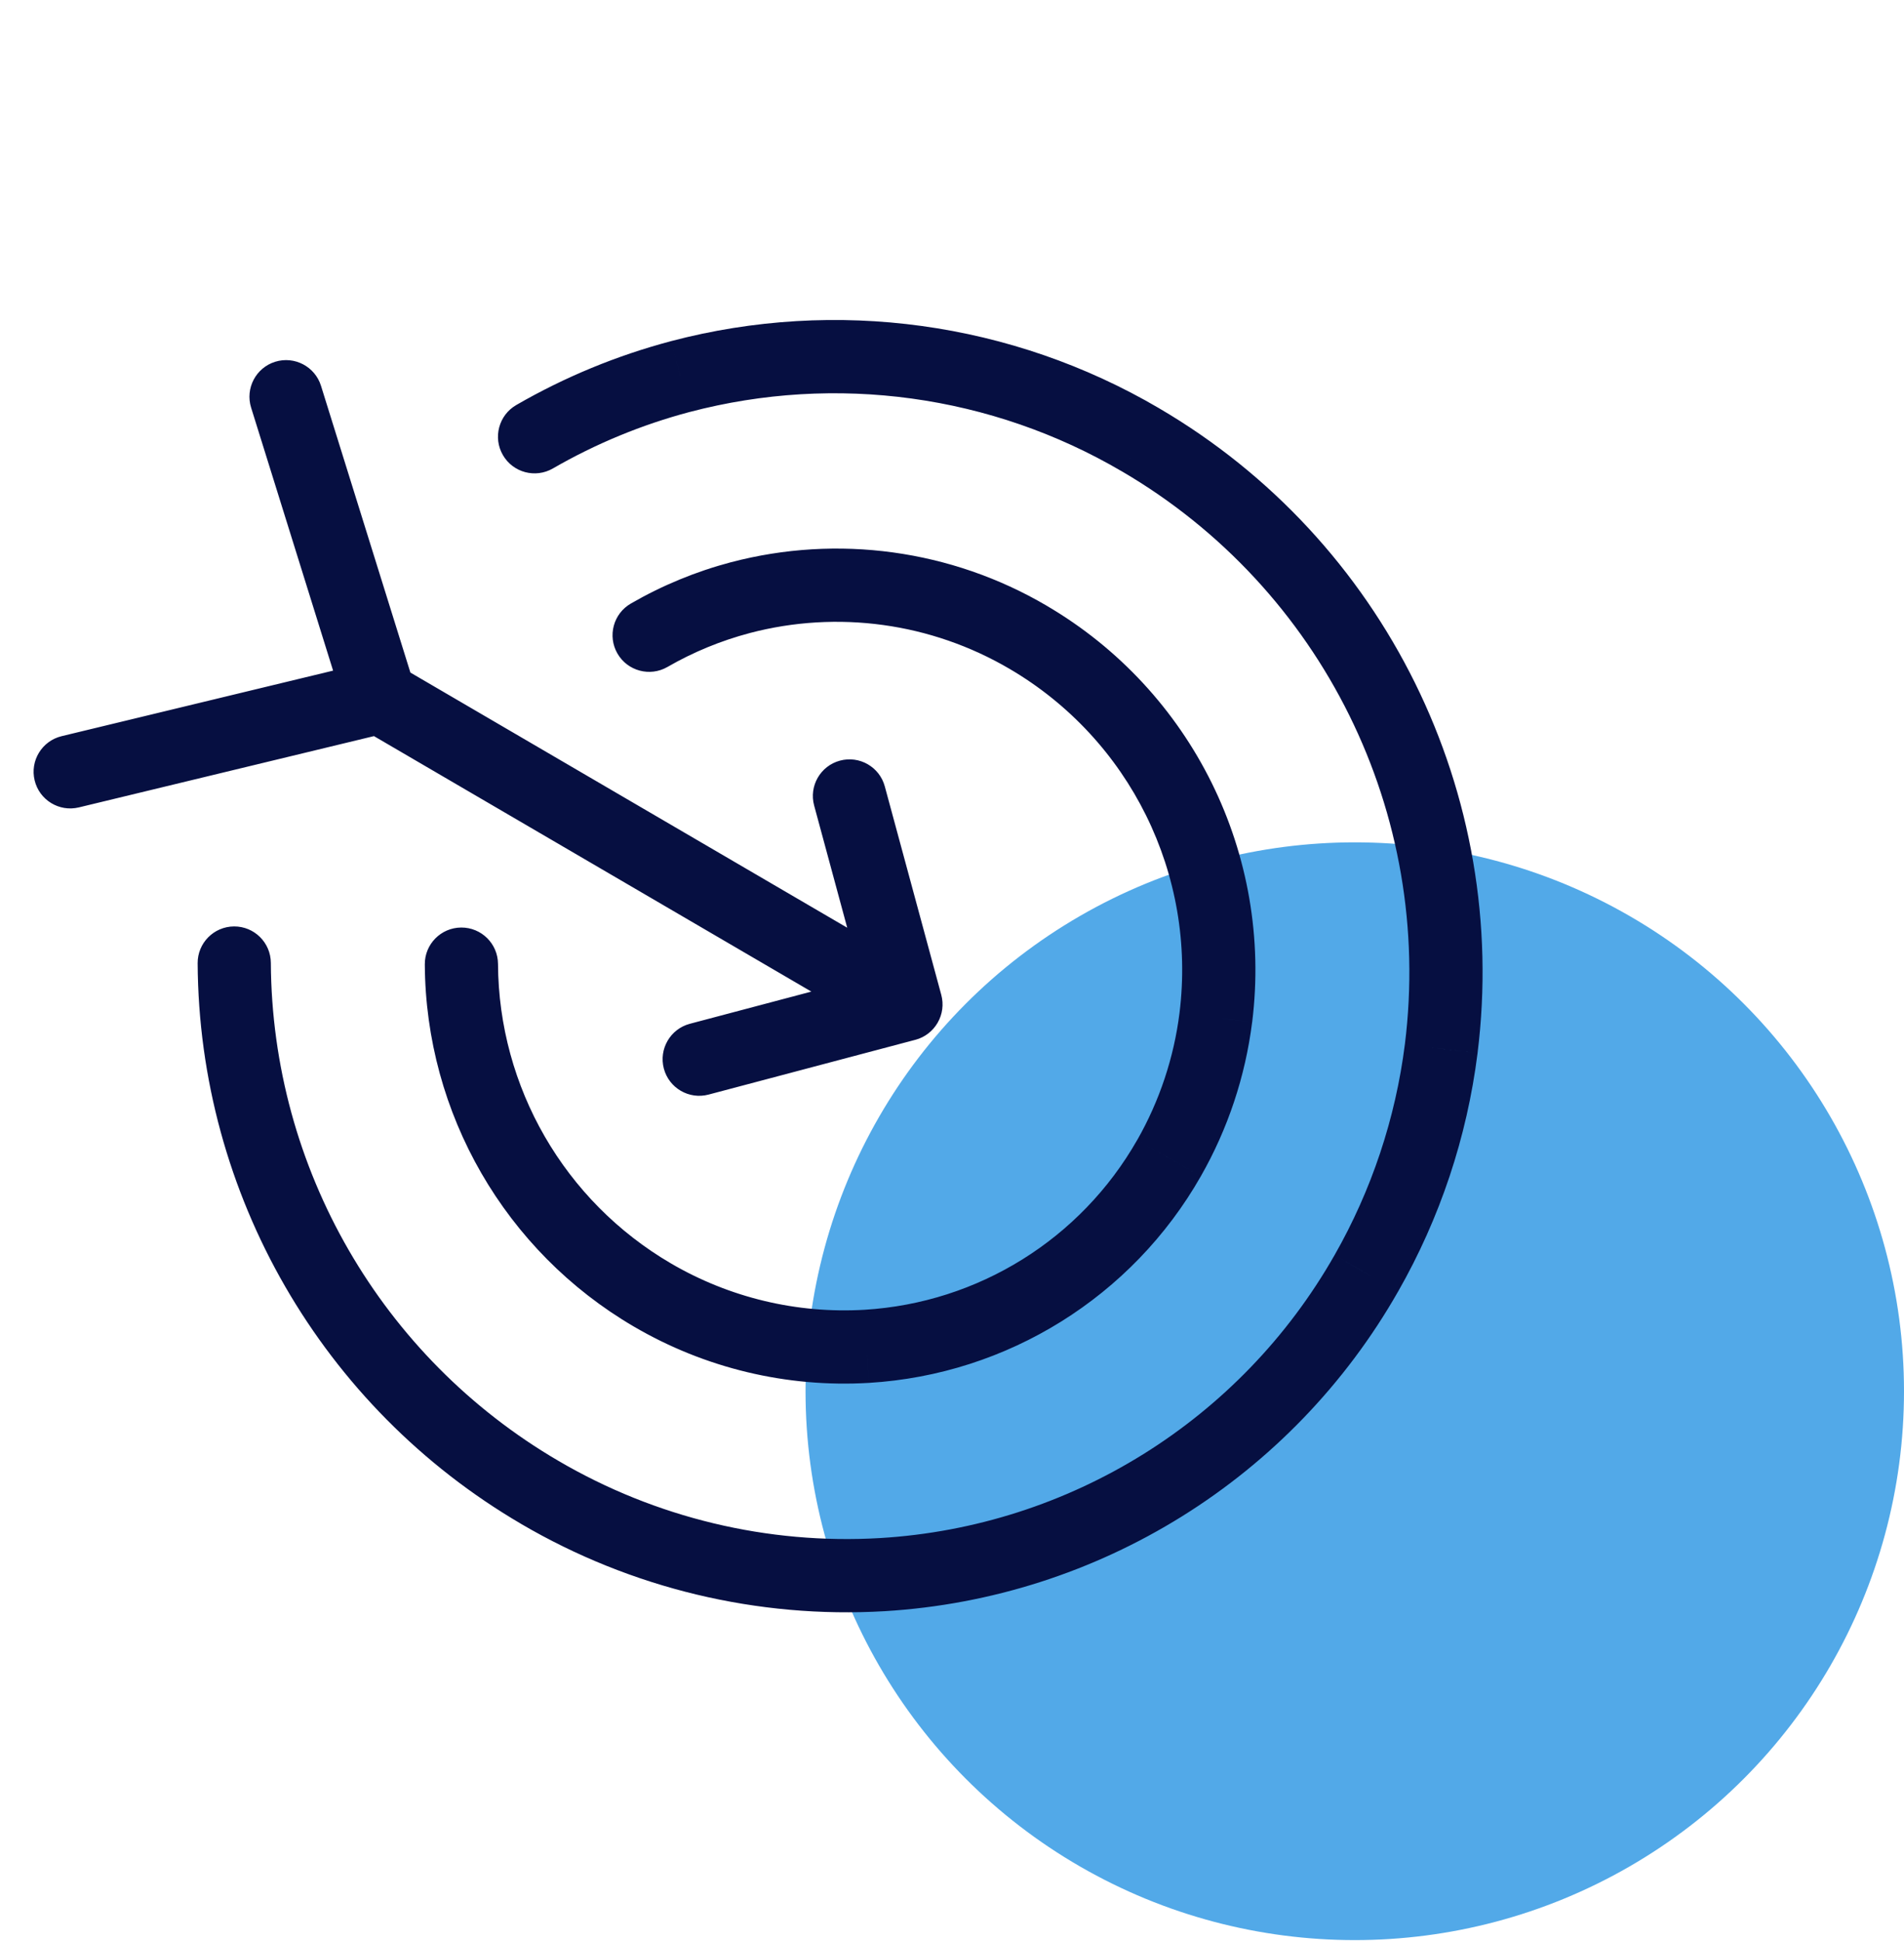
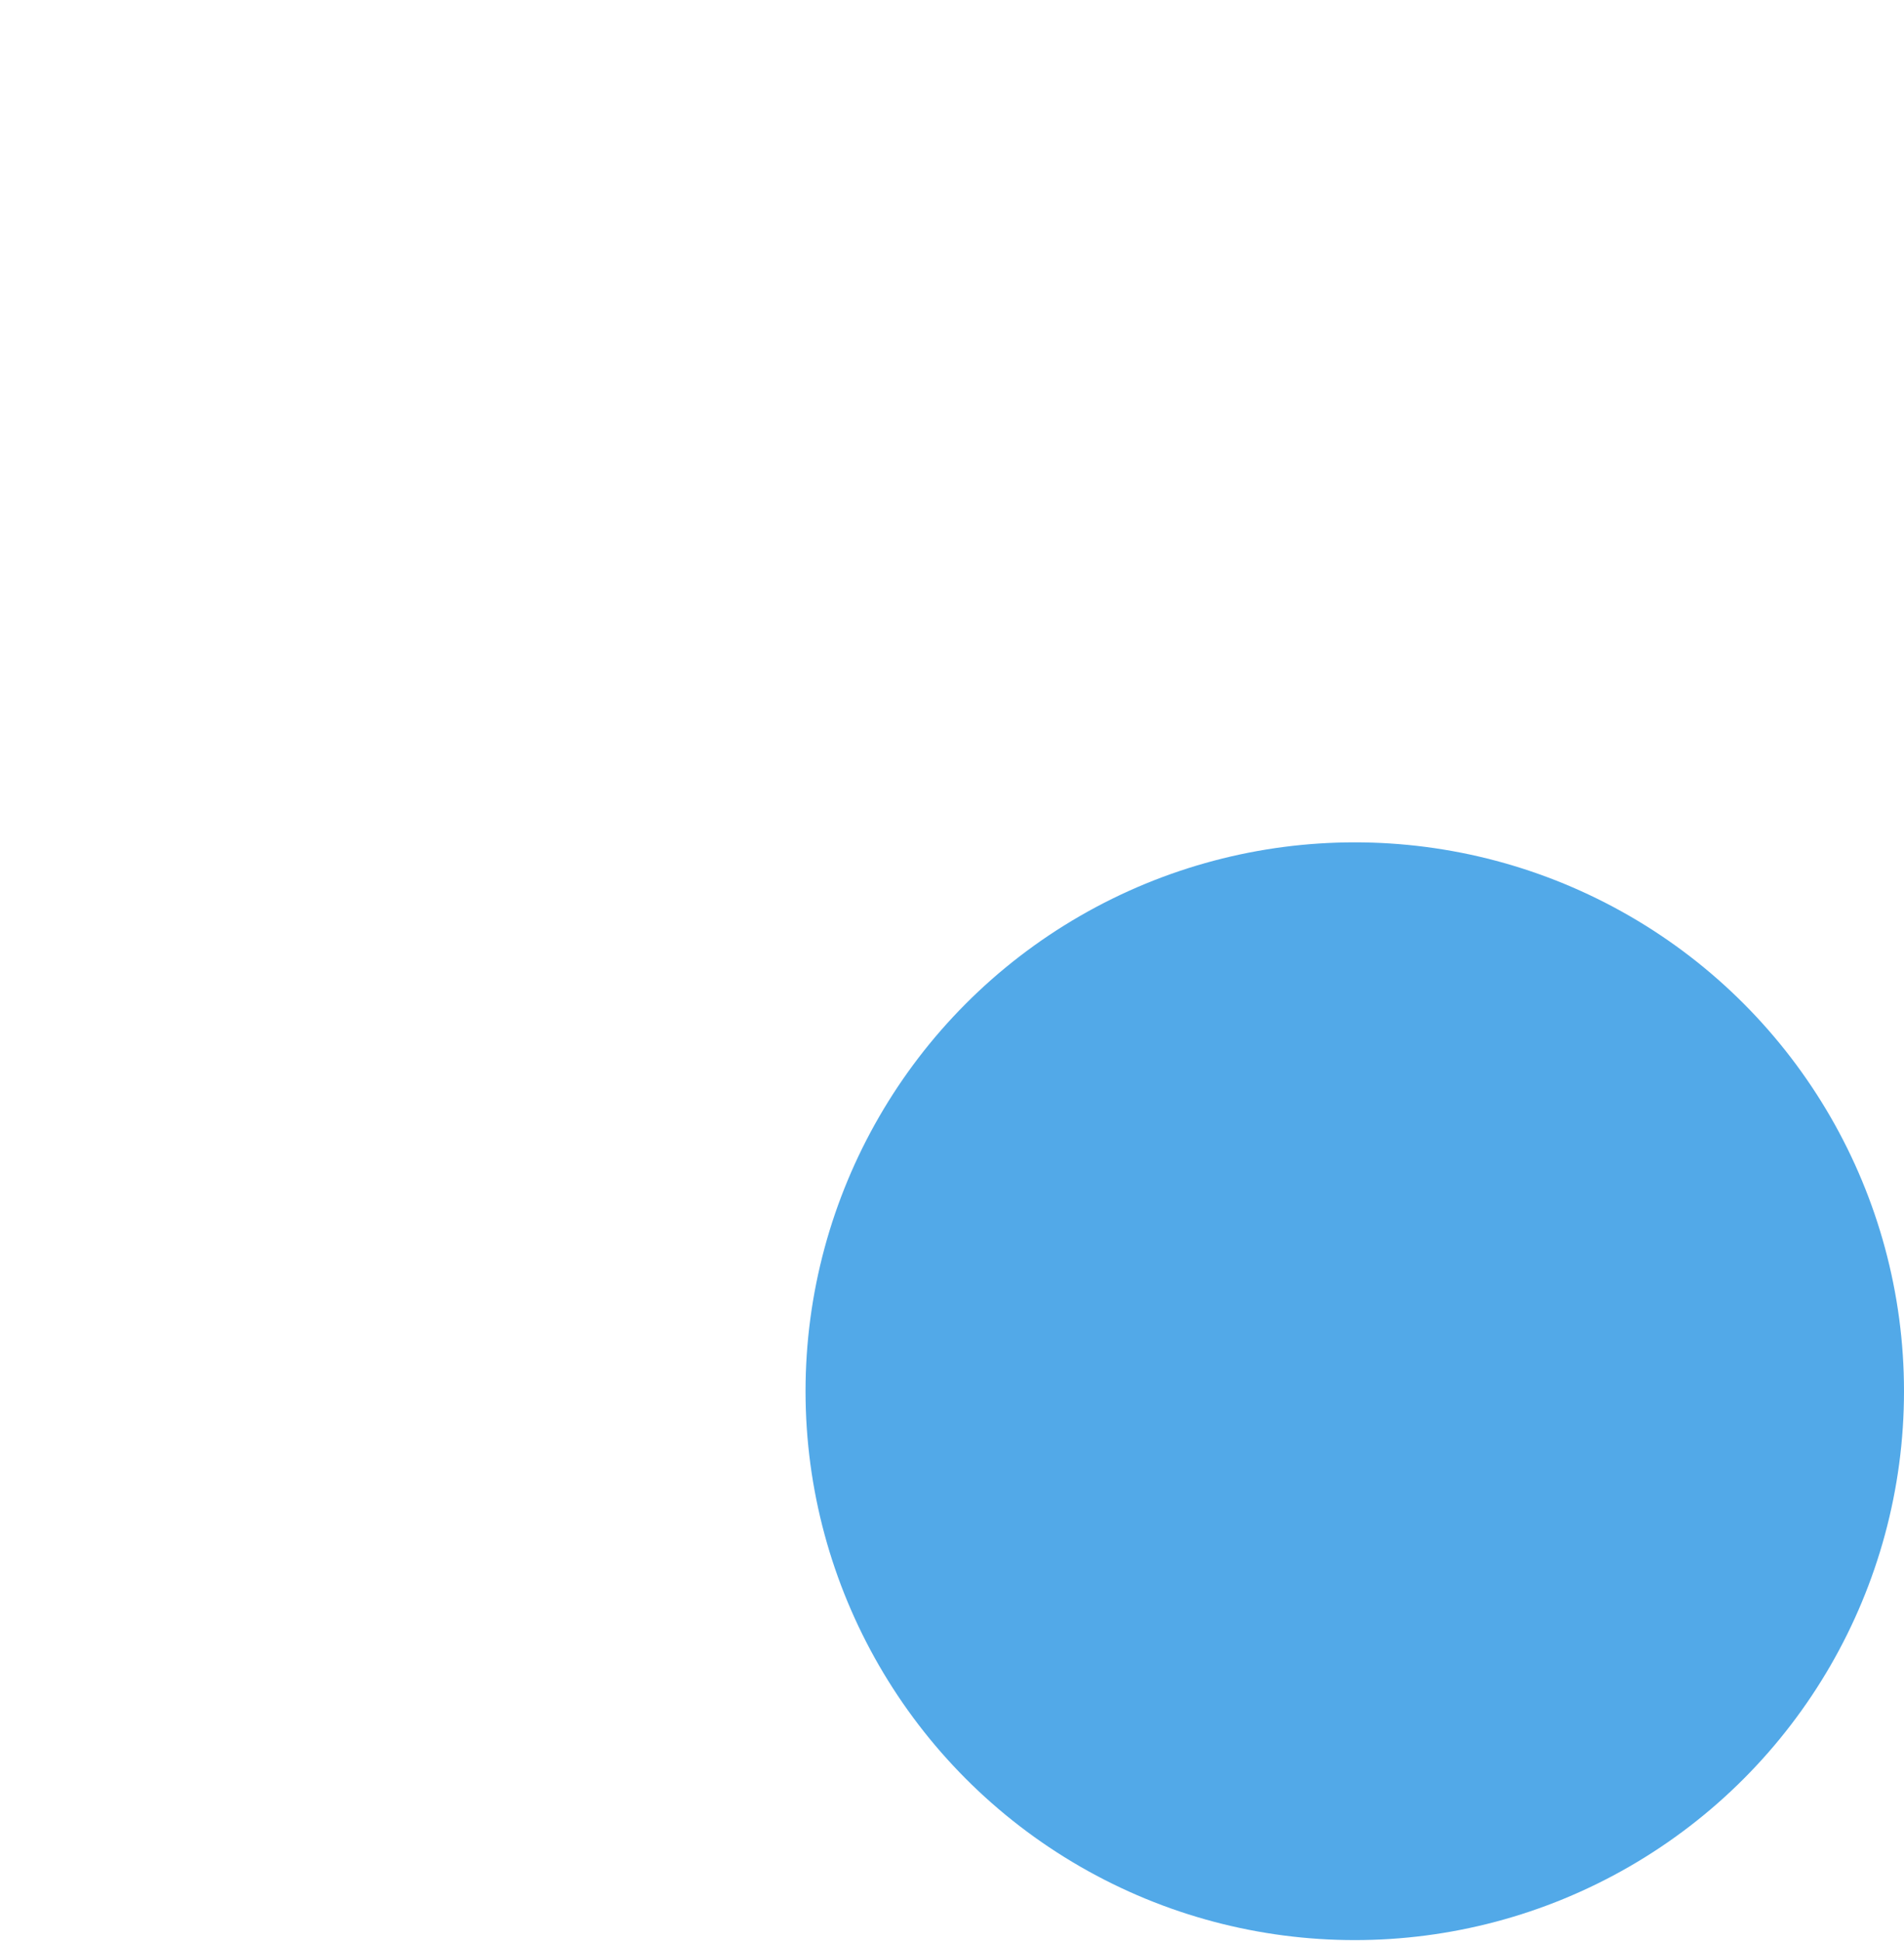
<svg xmlns="http://www.w3.org/2000/svg" width="52" height="53" viewBox="0 0 52 53" fill="none">
  <ellipse cx="37" cy="37.987" rx="15" ry="14.987" fill="#52A9E8" />
-   <path d="M24.237 28.289C24.714 28.568 25.326 28.407 25.605 27.93C25.884 27.453 25.723 26.84 25.246 26.562L24.237 28.289ZM10.874 18.169C10.397 17.891 9.784 18.052 9.506 18.529C9.227 19.006 9.388 19.618 9.865 19.896L10.874 18.169ZM23.776 27.687C23.921 28.22 24.47 28.535 25.003 28.391C25.536 28.247 25.851 27.697 25.707 27.164L23.776 27.687ZM24.165 21.473C24.021 20.94 23.472 20.625 22.939 20.769C22.406 20.913 22.09 21.462 22.235 21.995L24.165 21.473ZM24.997 28.392C25.531 28.251 25.849 27.703 25.708 27.169C25.567 26.636 25.019 26.317 24.485 26.459L24.997 28.392ZM18.841 27.954C18.307 28.095 17.989 28.643 18.13 29.177C18.271 29.71 18.819 30.029 19.353 29.887L18.841 27.954ZM9.415 19.331C9.579 19.858 10.14 20.152 10.667 19.988C11.194 19.823 11.489 19.262 11.324 18.735L9.415 19.331ZM8.767 10.535C8.603 10.008 8.042 9.714 7.515 9.878C6.988 10.043 6.694 10.603 6.858 11.13L8.767 10.535ZM10.604 20.005C11.141 19.875 11.471 19.335 11.341 18.798C11.212 18.261 10.672 17.931 10.135 18.061L10.604 20.005ZM1.683 20.101C1.146 20.231 0.816 20.771 0.946 21.308C1.075 21.845 1.616 22.175 2.153 22.046L1.683 20.101ZM14.1 11.059C13.622 11.335 13.458 11.947 13.734 12.425C14.01 12.904 14.622 13.067 15.1 12.791L14.1 11.059ZM18.583 10.281L18.329 9.314L18.327 9.315L18.583 10.281ZM31.148 12.009L30.642 12.872L30.643 12.872L31.148 12.009ZM39.361 28.634L40.353 28.759L40.353 28.757L39.361 28.634ZM37.315 34.769L36.447 34.273L36.446 34.274L37.315 34.769ZM24.1 42.994L24.159 43.993L24.16 43.993L24.1 42.994ZM14.742 40.749L15.247 39.886L15.247 39.886L14.742 40.749ZM7.397 26.291C7.394 25.738 6.944 25.293 6.392 25.296C5.84 25.299 5.394 25.749 5.398 26.302L7.397 26.291ZM17.23 16.479C16.751 16.755 16.587 17.366 16.863 17.845C17.139 18.323 17.751 18.487 18.229 18.211L17.23 16.479ZM20.218 16.319L19.963 15.352L19.962 15.352L20.218 16.319ZM28.072 17.397L27.567 18.26L27.567 18.26L28.072 17.397ZM33.205 27.787L34.197 27.911L34.198 27.91L33.205 27.787ZM31.927 31.622L31.059 31.127L31.058 31.127L31.927 31.622ZM23.672 36.761L23.732 37.759L23.733 37.759L23.672 36.761ZM17.817 35.359L18.322 34.496L18.322 34.496L17.817 35.359ZM13.601 26.321C13.598 25.768 13.148 25.323 12.596 25.326C12.044 25.329 11.598 25.779 11.602 26.332L13.601 26.321ZM25.246 26.562L10.874 18.169L9.865 19.896L24.237 28.289L25.246 26.562ZM25.707 27.164L24.165 21.473L22.235 21.995L23.776 27.687L25.707 27.164ZM24.485 26.459L18.841 27.954L19.353 29.887L24.997 28.392L24.485 26.459ZM11.324 18.735L8.767 10.535L6.858 11.13L9.415 19.331L11.324 18.735ZM10.135 18.061L1.683 20.101L2.153 22.046L10.604 20.005L10.135 18.061ZM15.1 12.791C16.273 12.114 17.53 11.595 18.839 11.248L18.327 9.315C16.847 9.707 15.426 10.293 14.1 11.059L15.1 12.791ZM18.837 11.249C22.832 10.198 27.08 10.782 30.642 12.872L31.654 11.146C27.633 8.788 22.837 8.128 18.329 9.314L18.837 11.249ZM30.643 12.872C36.114 16.071 39.152 22.222 38.369 28.51L40.353 28.757C41.236 21.675 37.814 14.749 31.653 11.146L30.643 12.872ZM38.369 28.509C38.113 30.538 37.46 32.497 36.447 34.273L38.184 35.264C39.328 33.259 40.065 31.049 40.353 28.759L38.369 28.509ZM36.446 34.274C33.882 38.779 29.215 41.684 24.04 41.996L24.16 43.993C30.01 43.64 35.285 40.356 38.184 35.263L36.446 34.274ZM24.041 41.996C20.966 42.178 17.906 41.444 15.247 39.886L14.236 41.612C17.236 43.369 20.689 44.198 24.159 43.993L24.041 41.996ZM15.247 39.886C10.412 37.059 7.428 31.891 7.397 26.291L5.398 26.302C5.432 32.609 8.793 38.429 14.237 41.612L15.247 39.886ZM18.229 18.211C18.933 17.805 19.688 17.494 20.474 17.286L19.962 15.352C19.006 15.605 18.087 15.984 17.23 16.479L18.229 18.211ZM20.473 17.286C22.873 16.654 25.425 17.005 27.567 18.26L28.578 16.534C25.978 15.01 22.878 14.585 19.963 15.352L20.473 17.286ZM27.567 18.26C30.857 20.184 32.684 23.882 32.213 27.663L34.198 27.91C34.767 23.335 32.557 18.861 28.577 16.534L27.567 18.26ZM32.213 27.662C32.06 28.881 31.667 30.059 31.059 31.127L32.796 32.117C33.535 30.821 34.011 29.392 34.197 27.911L32.213 27.662ZM31.058 31.127C29.518 33.831 26.718 35.574 23.612 35.763L23.733 37.759C27.513 37.53 30.922 35.408 32.796 32.117L31.058 31.127ZM23.613 35.763C21.763 35.873 19.922 35.432 18.322 34.496L17.312 36.222C19.253 37.358 21.487 37.893 23.732 37.759L23.613 35.763ZM18.322 34.496C15.415 32.796 13.62 29.688 13.601 26.321L11.602 26.332C11.624 30.406 13.795 34.166 17.312 36.222L18.322 34.496Z" fill="#060F41" />
</svg>